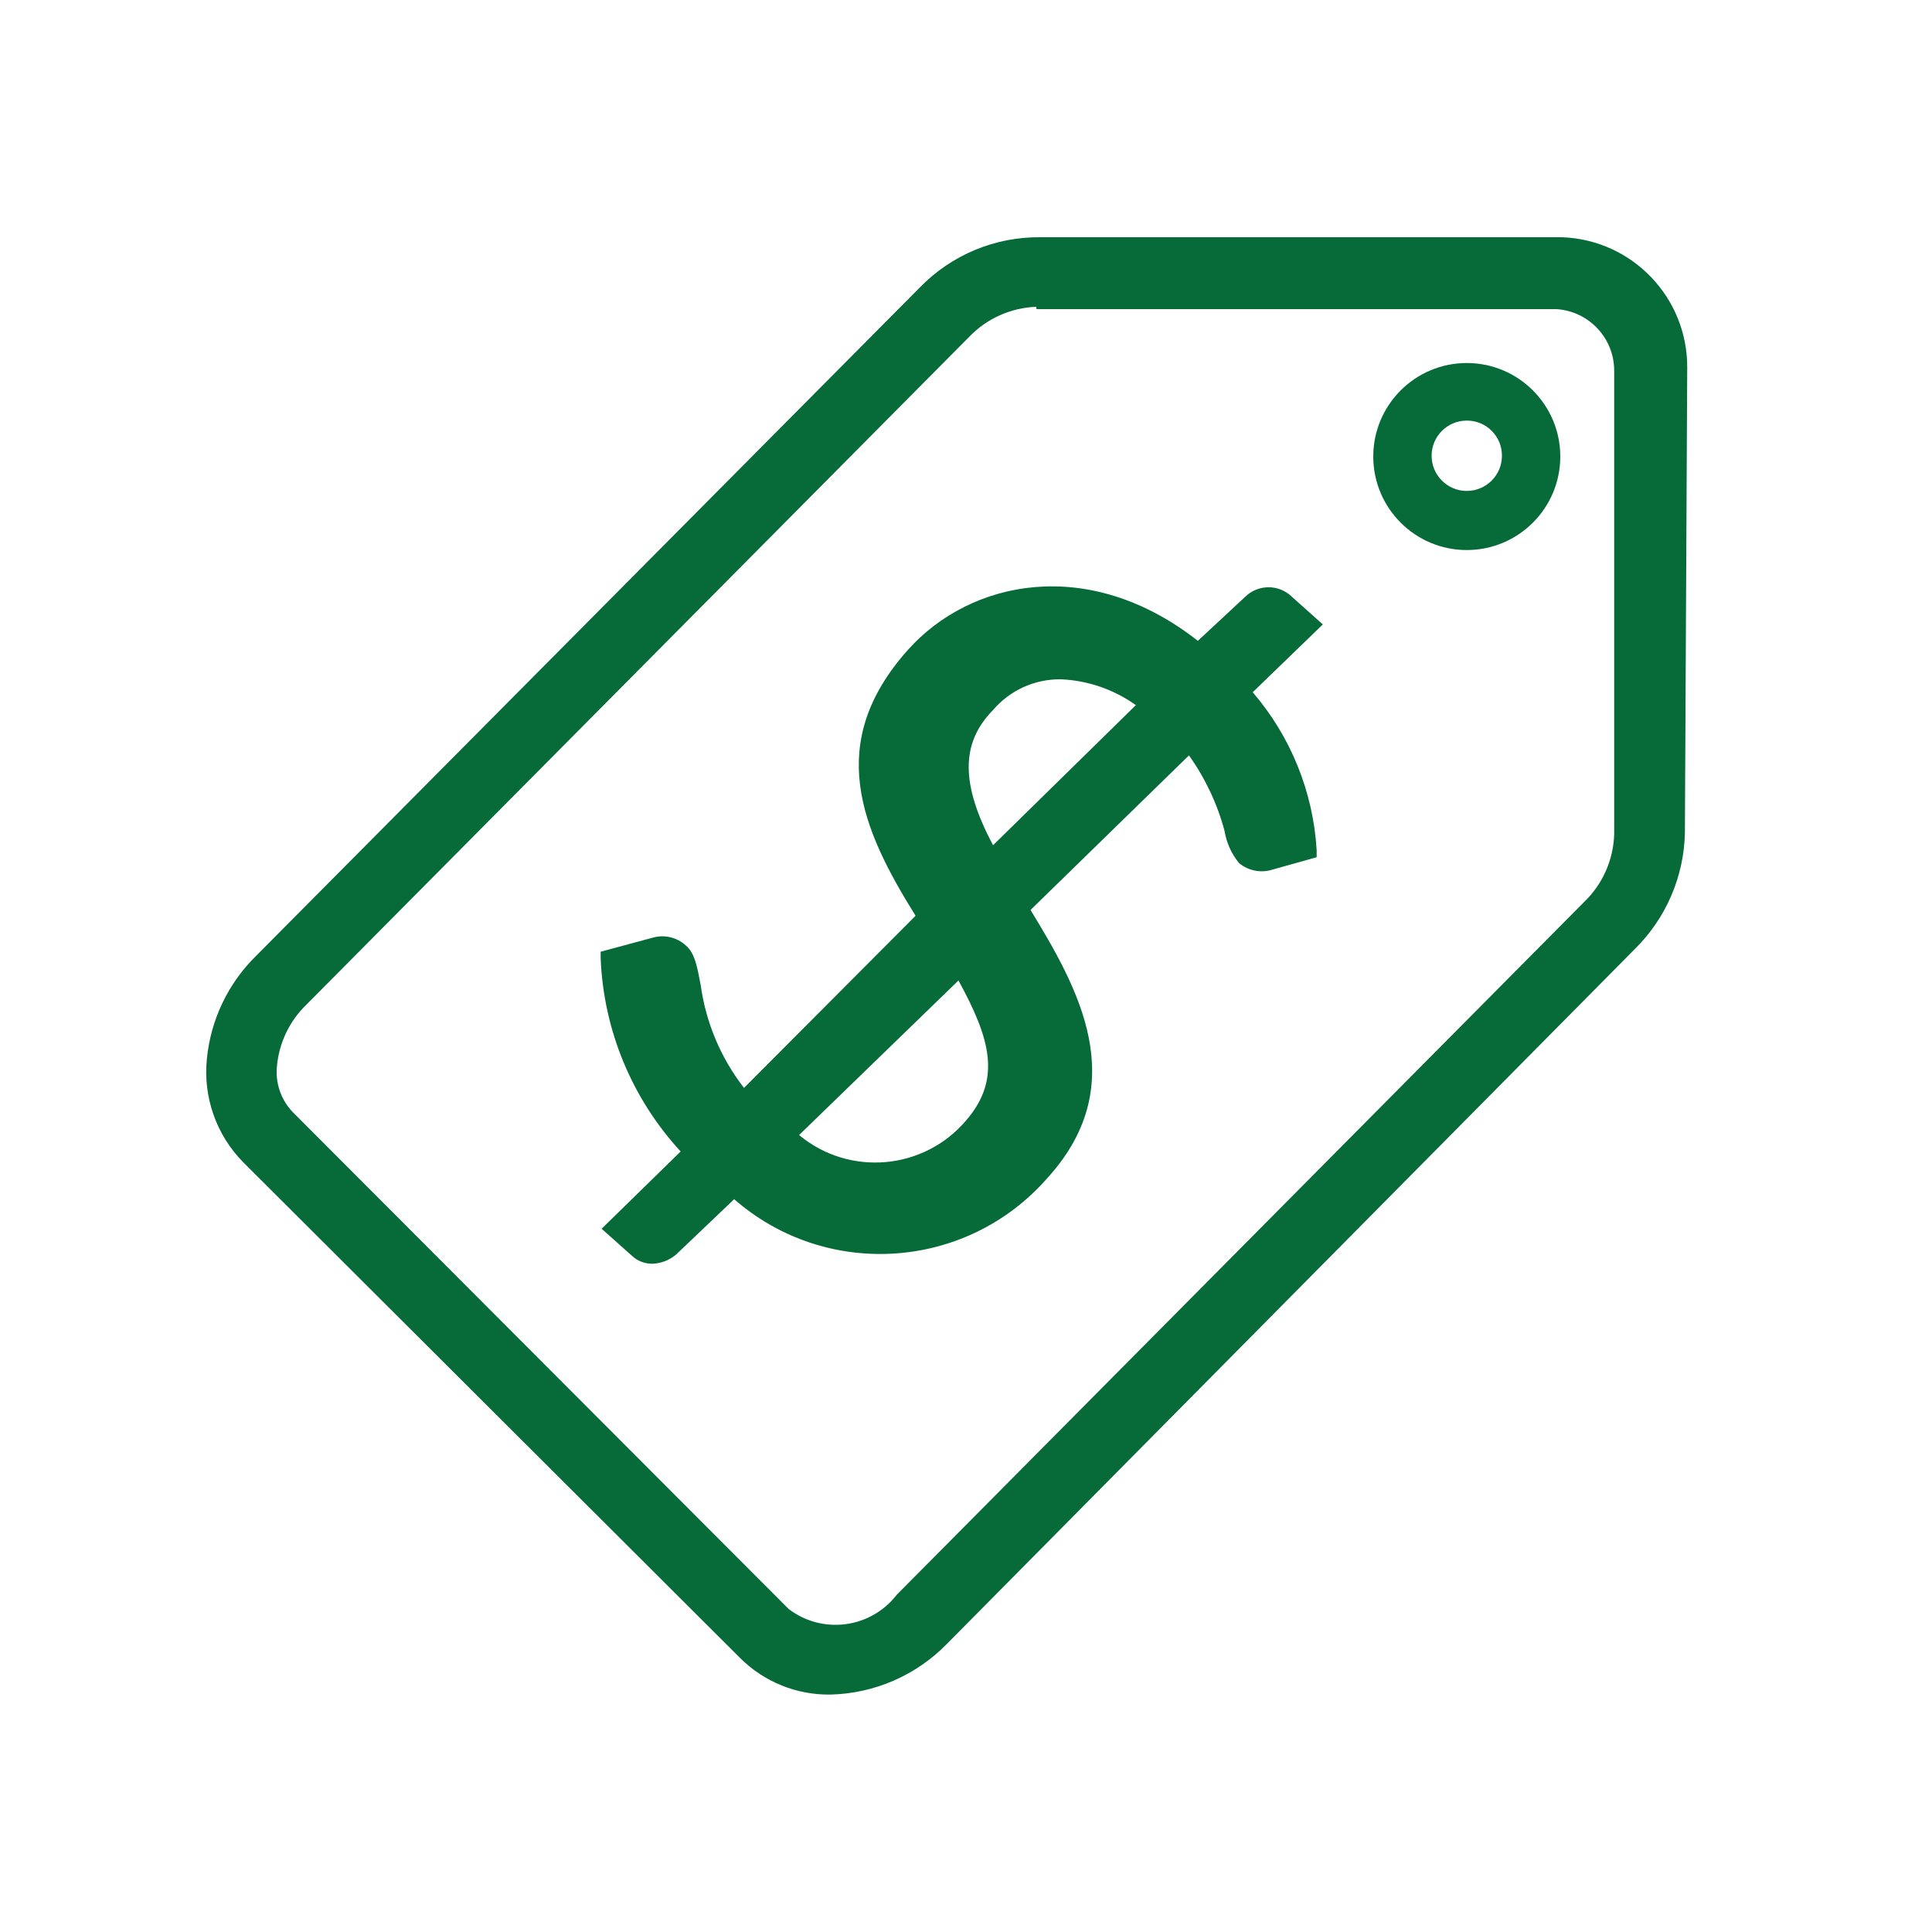
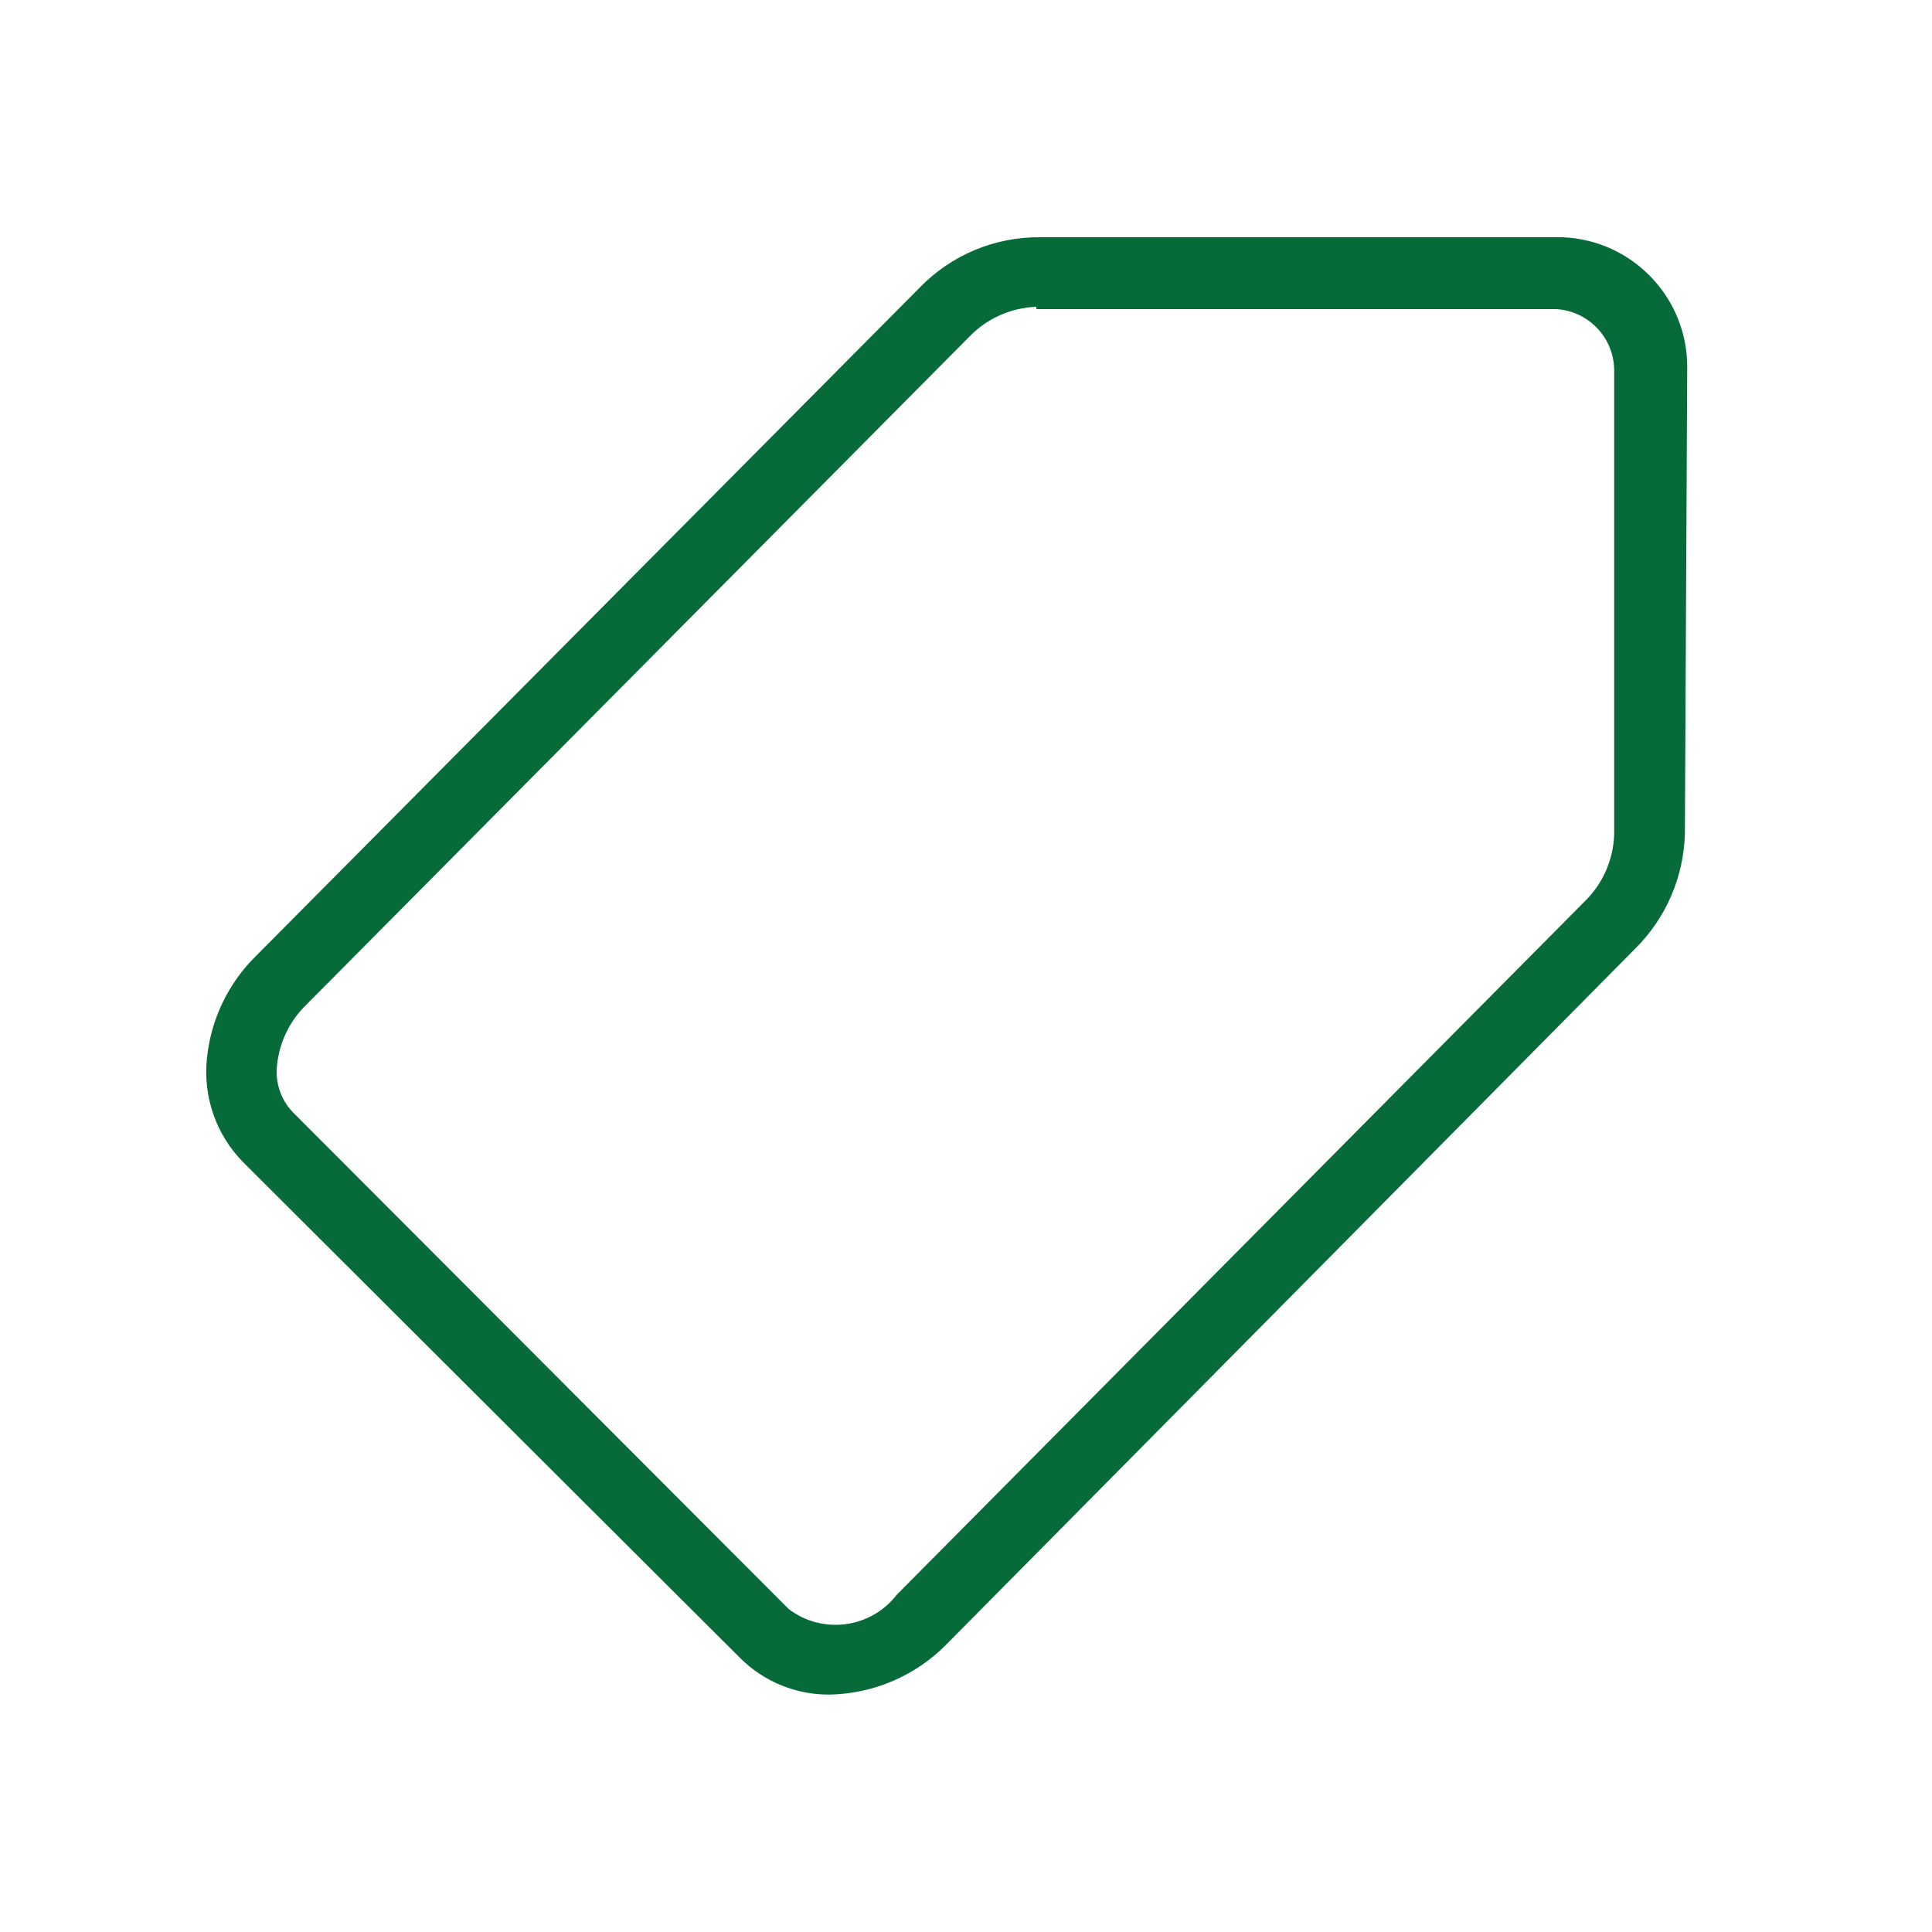
<svg xmlns="http://www.w3.org/2000/svg" id="Layer_1" data-name="Layer 1" version="1.1" viewBox="0 0 100 100">
  <defs>
    <style>
      .cls-1 {
        fill: #066b38;
        stroke-width: 0px;
      }
    </style>
  </defs>
  <path class="cls-1" d="M43,87.71c-1.755.031-3.447-.651-4.69-1.89l-25.72-25.66c-1.399-1.418-2.089-3.389-1.88-5.37.2-2.022,1.106-3.91,2.56-5.33L47.6,14.89c1.641-1.697,3.91-2.642,6.27-2.61h27c3.633.14,6.495,3.145,6.46,6.78l-.12,24.06c-.051,2.261-.98,4.413-2.59,6l-35.62,35.98c-1.585,1.617-3.737,2.553-6,2.61ZM53.63,15.88c-1.31.05-2.551.605-3.46,1.55L15.86,52c-.861.831-1.399,1.94-1.52,3.13-.106.885.187,1.772.8,2.42l25.68,25.73c1.747,1.334,4.244,1.008,5.59-.73l35.59-35.87c.951-.917,1.507-2.169,1.55-3.49v-24c.003-1.69-1.313-3.089-3-3.19h-26.9l-.02-.12Z" />
-   <path class="cls-1" d="M64.84,35.83l3.63-3.51-1.6-1.43c-.672-.658-1.748-.658-2.42,0l-2.45,2.28c-5.64-4.43-11.77-3.15-15,.46-4.33,4.84-2.42,9.27.39,13.77l-8.88,8.91c-1.199-1.543-1.972-3.374-2.24-5.31-.19-1-.31-1.67-.77-2.06-.457-.423-1.101-.578-1.7-.41l-2.71.73v.34c.149,3.719,1.617,7.264,4.14,10l-4.09,4,1.57,1.4c.289.272.673.419,1.07.41.449-.018.879-.187,1.22-.48l3-2.86c4.769,4.166,12.01,3.687,16.19-1.07l.09-.1c4.33-4.84,1.5-9.8-.94-13.8l8.2-8c.842,1.179,1.465,2.5,1.84,3.9.099.613.357,1.189.75,1.67.492.411,1.163.536,1.77.33l2.25-.63v-.37c-.18-3.012-1.343-5.882-3.31-8.17ZM50,58c-2.189,2.573-6.04,2.908-8.64.75l8.25-8c1.64,3,2.25,5.1.39,7.25ZM58.83,36.46l-7.43,7.29c-1.67-3.15-1.69-5.28,0-7,.871-1.019,2.149-1.601,3.49-1.59,1.398.055,2.75.518,3.89,1.33l.05-.03Z" />
-   <path class="cls-1" d="M75.92,28.47c-2.673,0-4.84-2.167-4.84-4.84s2.167-4.84,4.84-4.84,4.84,2.167,4.84,4.84h0c0,2.673-2.167,4.84-4.84,4.84ZM75.92,21.77c-1.005 0-1.82.815-1.82,1.82,0,1.005.815,1.82,1.82,1.82,1.005-0,1.82-.815,1.82-1.82,0-.003-0-.007-0-.01 0-1-.81-1.81-1.81-1.81-.003,0-.007,0-.01 0Z" />
</svg>